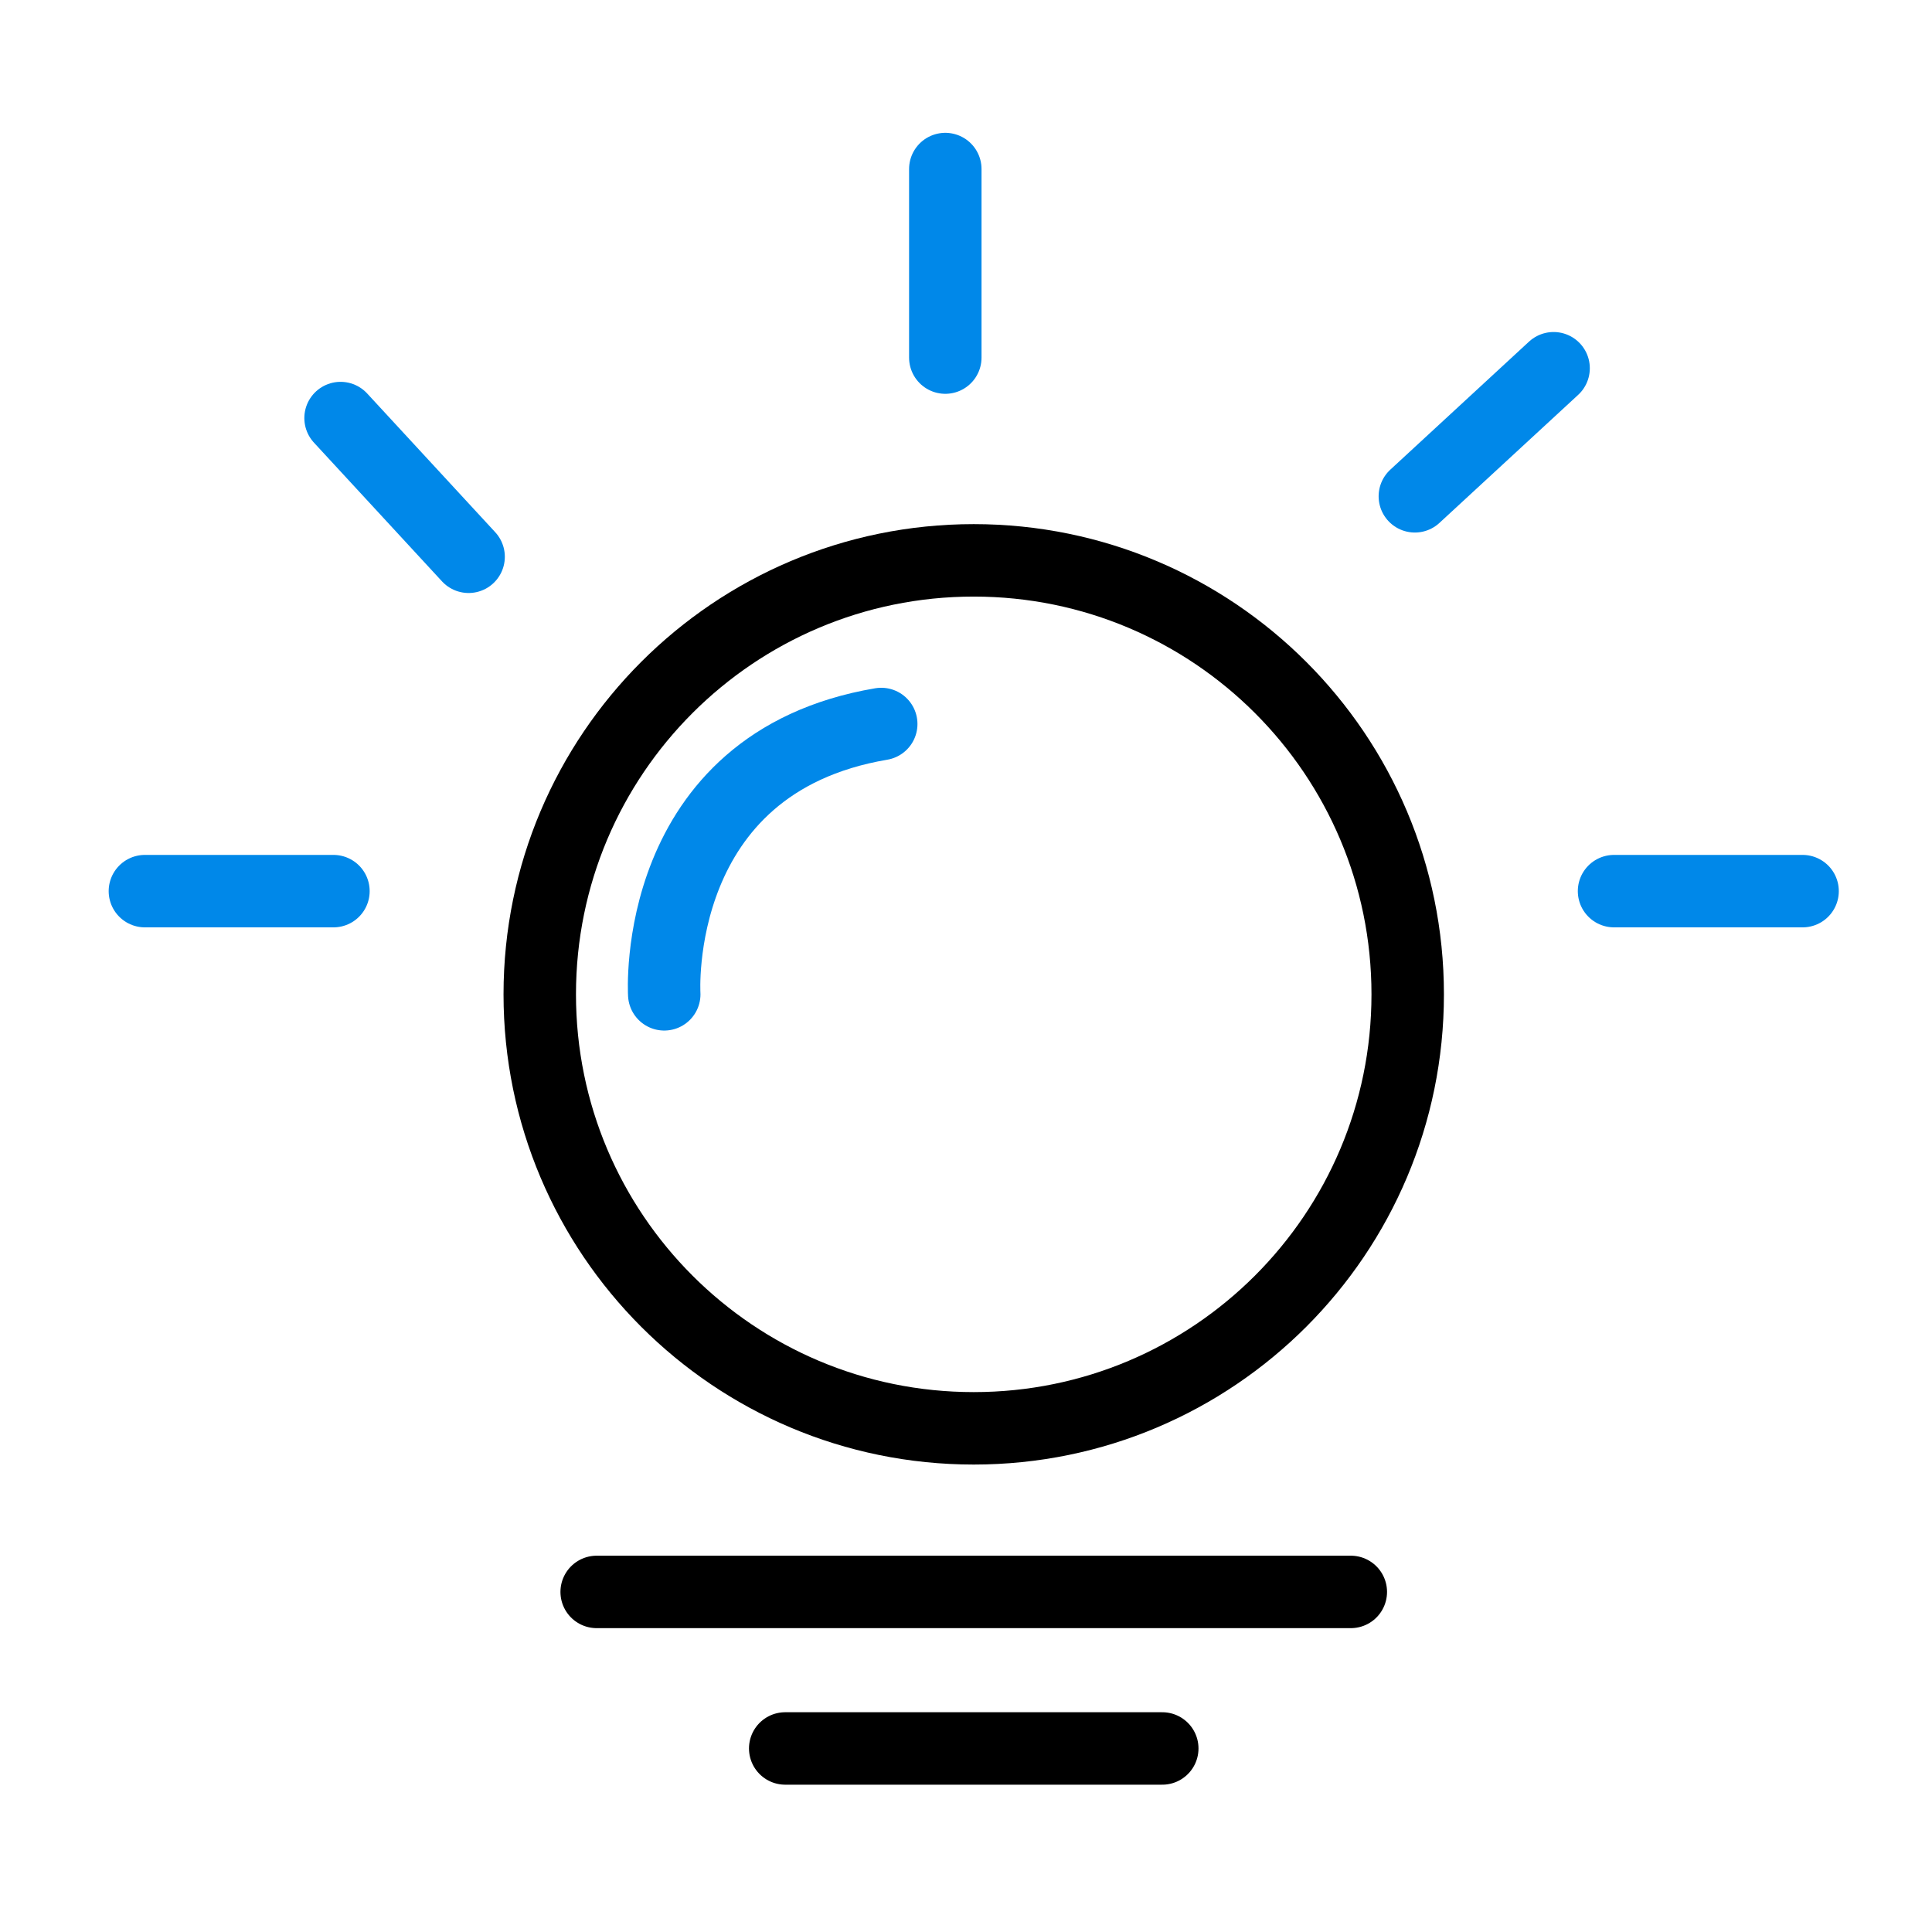
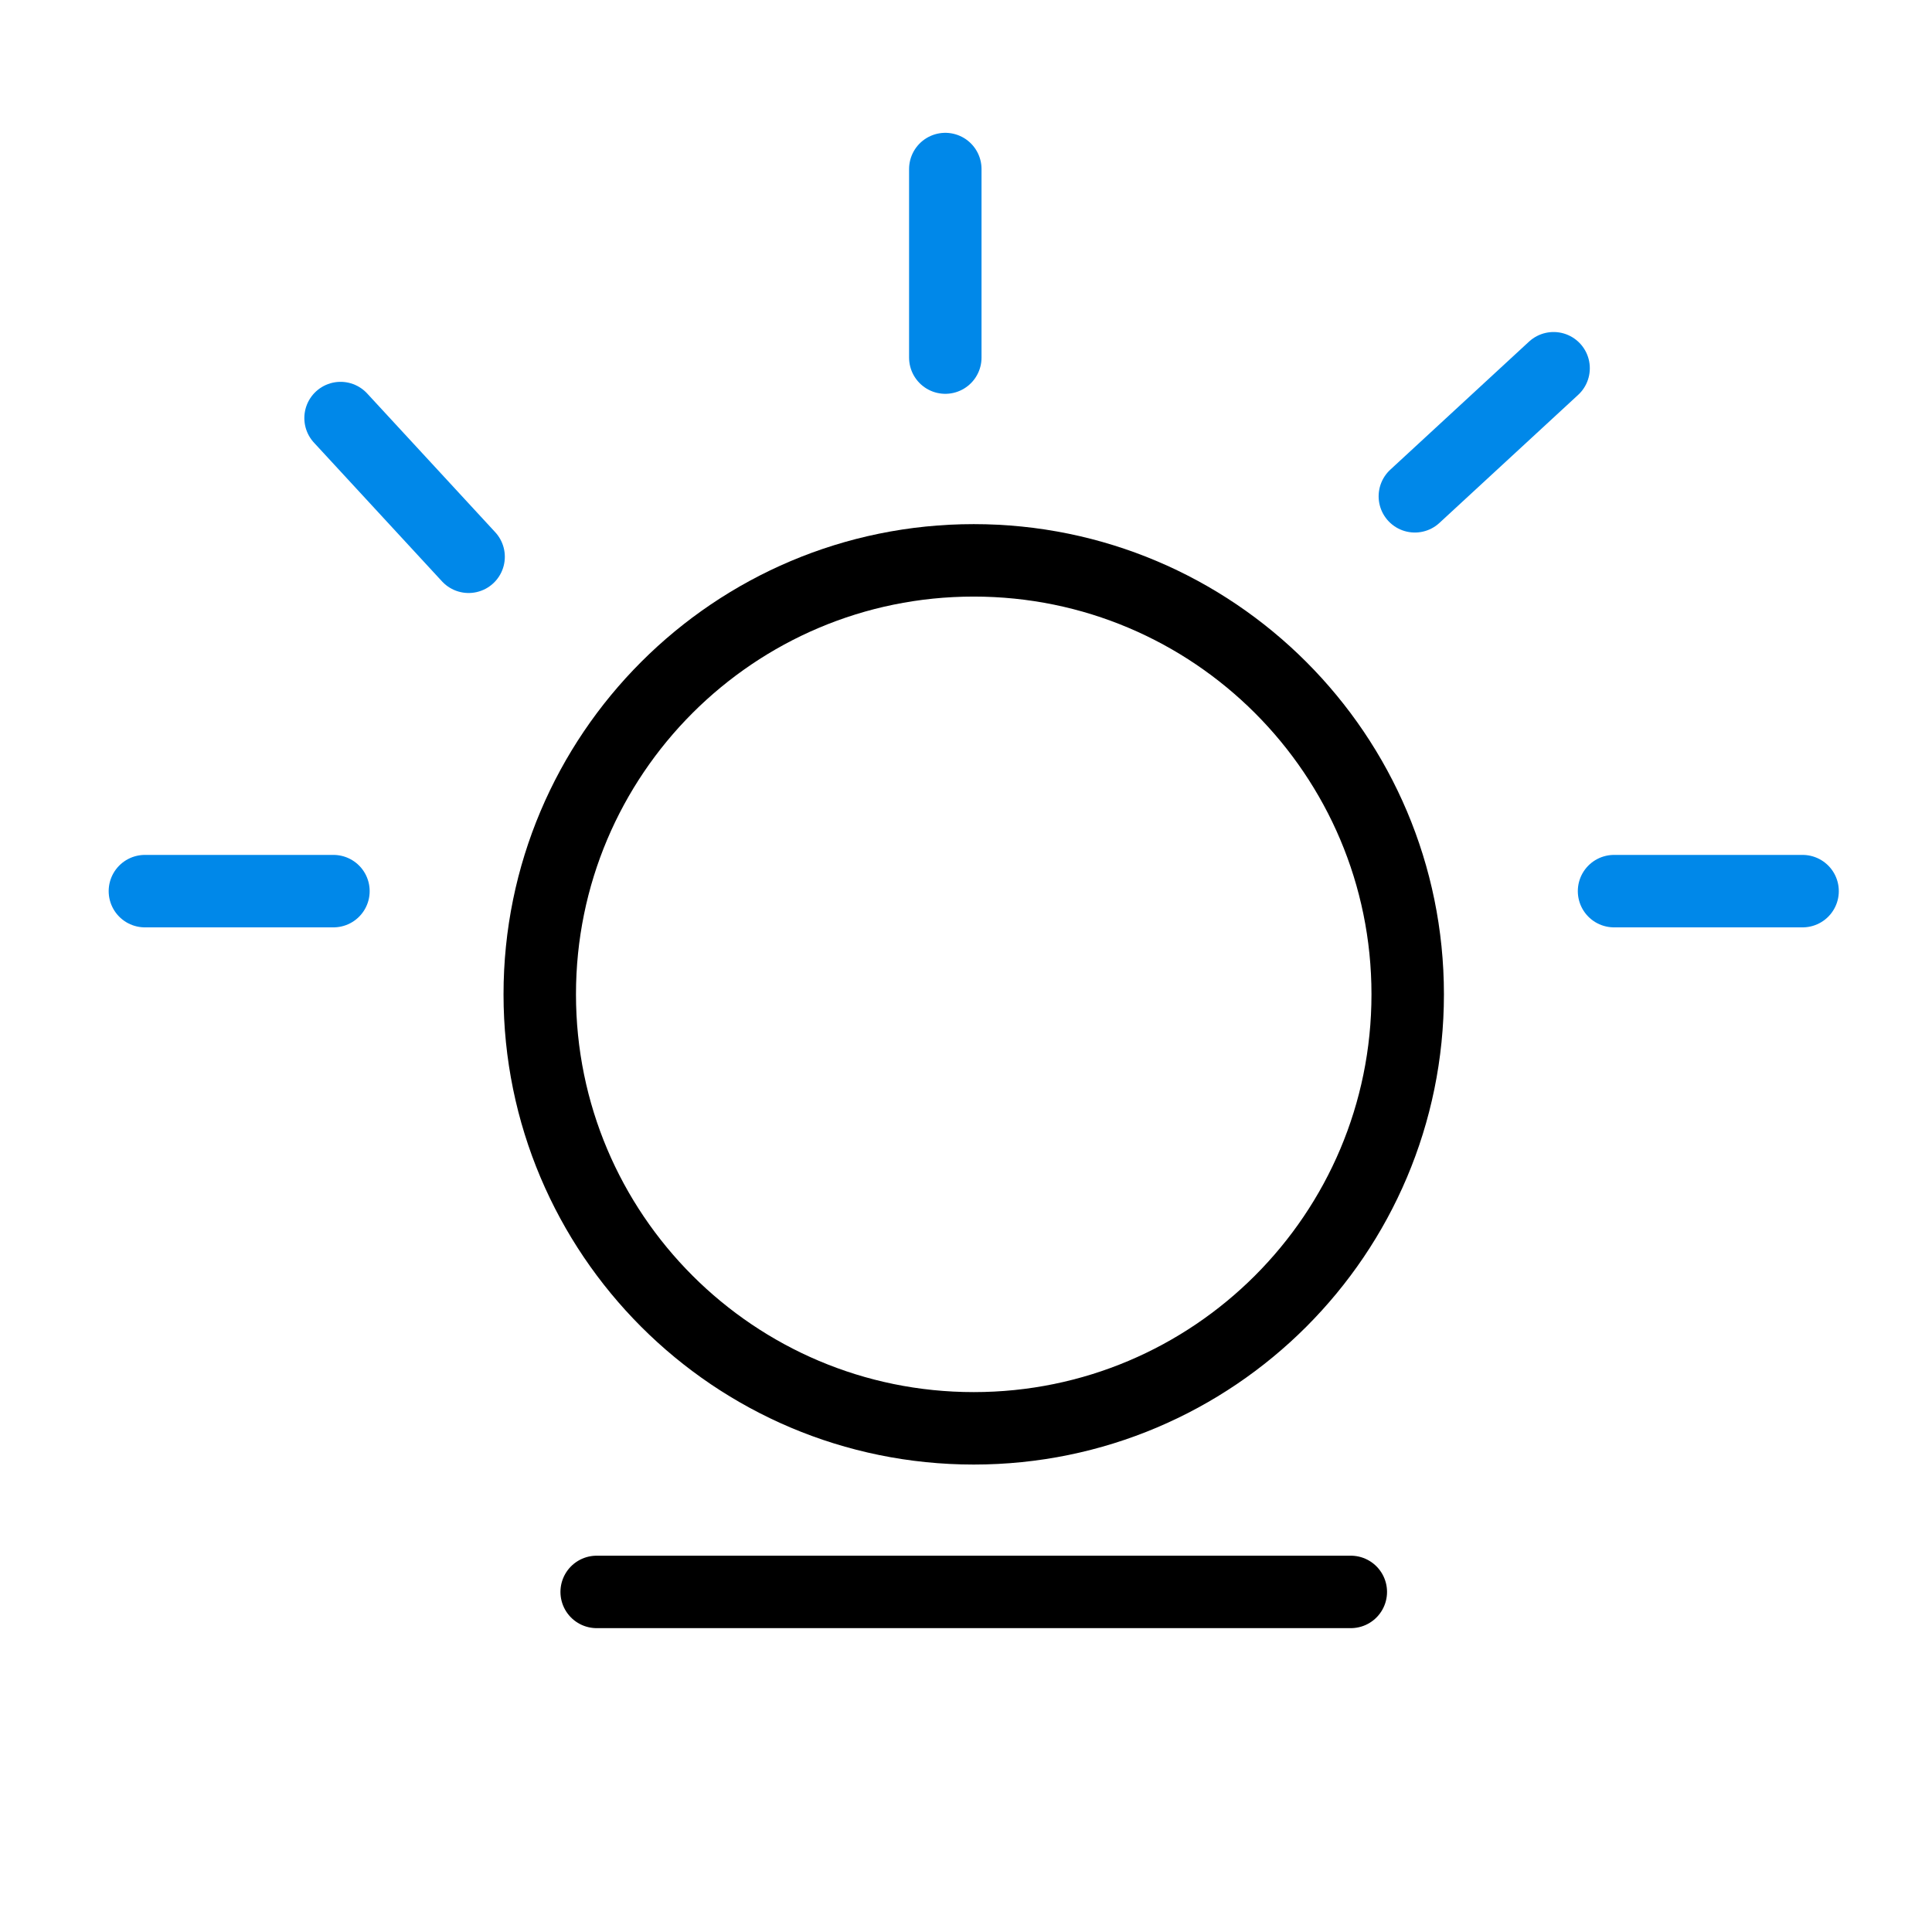
<svg xmlns="http://www.w3.org/2000/svg" width="80" height="80" viewBox="0 0 80 80" fill="none">
  <path d="M40.32 59.144C50.245 59.144 58.29 51.098 58.29 41.173C58.29 31.249 50.245 23.203 40.32 23.203C30.395 23.203 22.35 31.249 22.35 41.173C22.35 51.098 30.395 59.144 40.32 59.144Z" stroke="black" stroke-width="3" stroke-miterlimit="10" />
  <path d="M6 36.9H13.807" stroke="#0088E9" stroke-width="3" stroke-miterlimit="10" stroke-linecap="round" />
  <path d="M66.834 36.9H74.641" stroke="#0088E9" stroke-width="3" stroke-miterlimit="10" stroke-linecap="round" />
  <path d="M39.143 14.807V7" stroke="#0088E9" stroke-width="3" stroke-miterlimit="10" stroke-linecap="round" />
  <path d="M19.404 23.055L14.102 17.311" stroke="#0088E9" stroke-width="3" stroke-miterlimit="10" stroke-linecap="round" />
  <path d="M58.586 20.551L64.331 15.248" stroke="#0088E9" stroke-width="3" stroke-miterlimit="10" stroke-linecap="round" />
  <path d="M24.707 65.918H55.934" stroke="black" stroke-width="3" stroke-miterlimit="10" stroke-linecap="round" />
-   <path d="M32.514 72.4H48.127" stroke="black" stroke-width="3" stroke-miterlimit="10" stroke-linecap="round" />
-   <path d="M27.505 41.173C27.505 41.173 26.916 31.599 36.49 29.979" stroke="#0088E9" stroke-width="3" stroke-miterlimit="10" stroke-linecap="round" />
</svg>